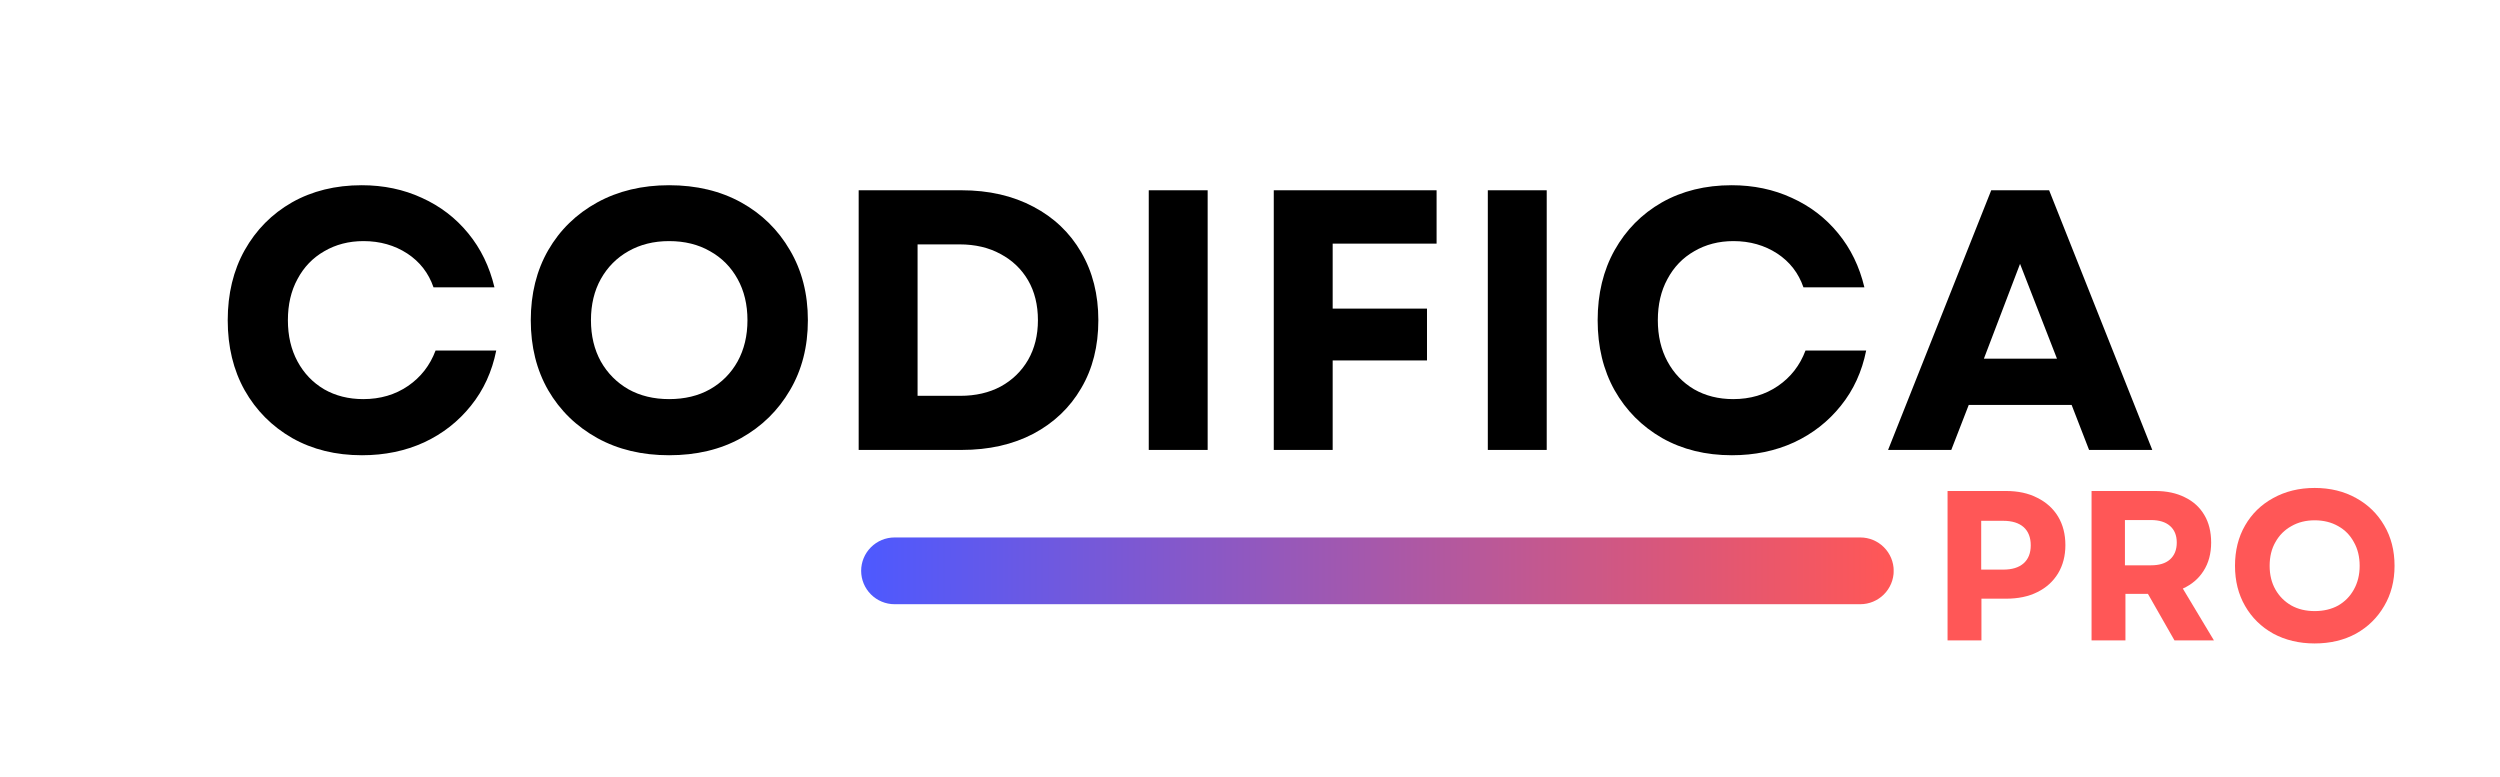
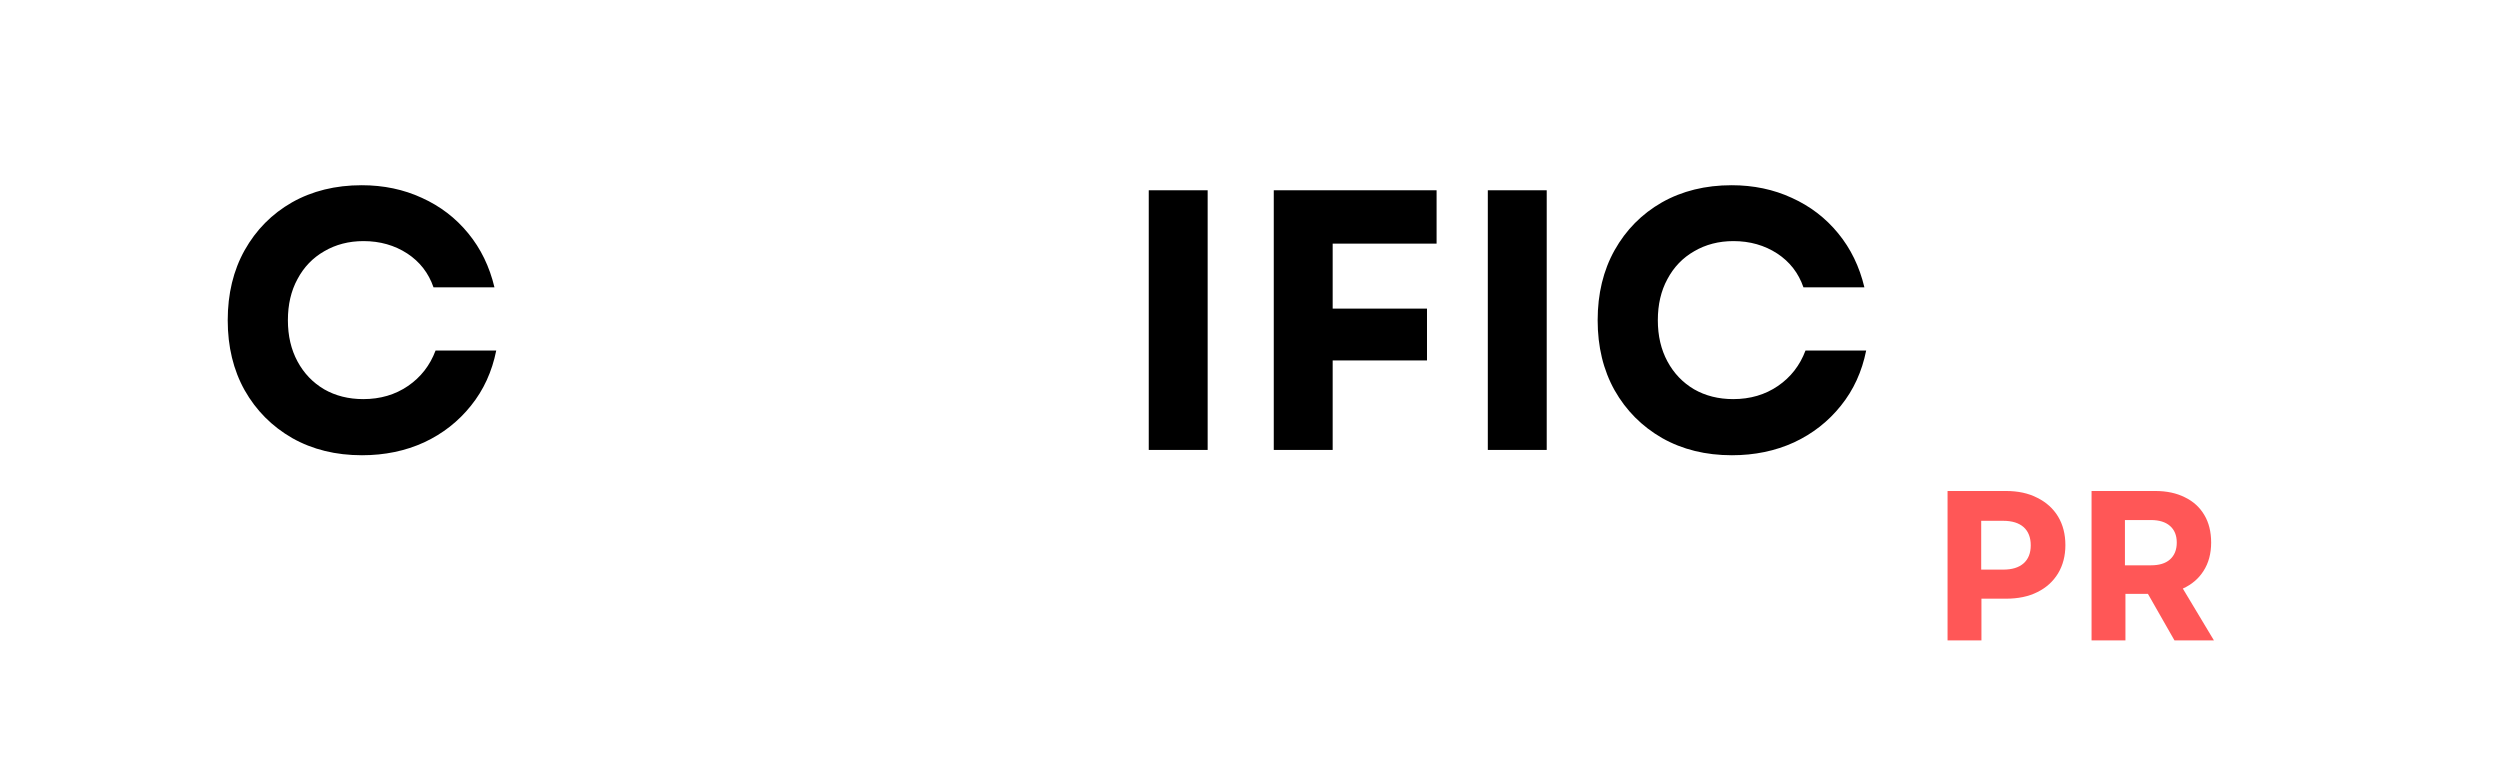
<svg xmlns="http://www.w3.org/2000/svg" width="206" zoomAndPan="magnify" viewBox="0 0 154.5 48" height="64" preserveAspectRatio="xMidYMid meet" version="1.0">
  <defs>
    <g />
    <clipPath id="e29a1ffbdc">
-       <path d="M 53.219 33.215 L 117.027 33.215 L 117.027 37.34 L 53.219 37.34 Z M 53.219 33.215 " clip-rule="nonzero" />
-     </clipPath>
+       </clipPath>
    <clipPath id="be94eb41f8">
      <path d="M 55.281 33.215 L 114.969 33.215 C 115.516 33.215 116.039 33.434 116.426 33.82 C 116.812 34.207 117.031 34.73 117.031 35.277 C 117.031 35.824 116.812 36.348 116.426 36.734 C 116.039 37.121 115.516 37.34 114.969 37.34 L 55.281 37.34 C 54.734 37.34 54.211 37.121 53.824 36.734 C 53.438 36.348 53.219 35.824 53.219 35.277 C 53.219 34.73 53.438 34.207 53.824 33.82 C 54.211 33.434 54.734 33.215 55.281 33.215 Z M 55.281 33.215 " clip-rule="nonzero" />
    </clipPath>
    <linearGradient x1="0.005" gradientTransform="matrix(0.016, 0, 0, 0.016, 53.22, 33.215)" y1="128" x2="3960.005" gradientUnits="userSpaceOnUse" y2="128" id="be3defab29">
      <stop stop-opacity="1" stop-color="rgb(30.199%, 34.9%, 99.998%)" offset="0" />
      <stop stop-opacity="1" stop-color="rgb(30.472%, 34.895%, 99.741%)" offset="0.004" />
      <stop stop-opacity="1" stop-color="rgb(30.745%, 34.892%, 99.484%)" offset="0.008" />
      <stop stop-opacity="1" stop-color="rgb(31.017%, 34.889%, 99.226%)" offset="0.012" />
      <stop stop-opacity="1" stop-color="rgb(31.29%, 34.886%, 98.97%)" offset="0.016" />
      <stop stop-opacity="1" stop-color="rgb(31.563%, 34.883%, 98.712%)" offset="0.02" />
      <stop stop-opacity="1" stop-color="rgb(31.836%, 34.88%, 98.454%)" offset="0.023" />
      <stop stop-opacity="1" stop-color="rgb(32.108%, 34.877%, 98.196%)" offset="0.027" />
      <stop stop-opacity="1" stop-color="rgb(32.381%, 34.874%, 97.94%)" offset="0.031" />
      <stop stop-opacity="1" stop-color="rgb(32.652%, 34.871%, 97.682%)" offset="0.035" />
      <stop stop-opacity="1" stop-color="rgb(32.925%, 34.868%, 97.424%)" offset="0.039" />
      <stop stop-opacity="1" stop-color="rgb(33.199%, 34.865%, 97.166%)" offset="0.043" />
      <stop stop-opacity="1" stop-color="rgb(33.472%, 34.862%, 96.91%)" offset="0.047" />
      <stop stop-opacity="1" stop-color="rgb(33.743%, 34.859%, 96.652%)" offset="0.051" />
      <stop stop-opacity="1" stop-color="rgb(34.016%, 34.856%, 96.396%)" offset="0.055" />
      <stop stop-opacity="1" stop-color="rgb(34.288%, 34.853%, 96.138%)" offset="0.059" />
      <stop stop-opacity="1" stop-color="rgb(34.561%, 34.85%, 95.88%)" offset="0.062" />
      <stop stop-opacity="1" stop-color="rgb(34.834%, 34.846%, 95.622%)" offset="0.066" />
      <stop stop-opacity="1" stop-color="rgb(35.107%, 34.843%, 95.366%)" offset="0.07" />
      <stop stop-opacity="1" stop-color="rgb(35.379%, 34.84%, 95.108%)" offset="0.074" />
      <stop stop-opacity="1" stop-color="rgb(35.652%, 34.837%, 94.85%)" offset="0.078" />
      <stop stop-opacity="1" stop-color="rgb(35.924%, 34.834%, 94.592%)" offset="0.082" />
      <stop stop-opacity="1" stop-color="rgb(36.197%, 34.831%, 94.336%)" offset="0.086" />
      <stop stop-opacity="1" stop-color="rgb(36.47%, 34.827%, 94.078%)" offset="0.09" />
      <stop stop-opacity="1" stop-color="rgb(36.743%, 34.824%, 93.822%)" offset="0.094" />
      <stop stop-opacity="1" stop-color="rgb(37.015%, 34.821%, 93.564%)" offset="0.098" />
      <stop stop-opacity="1" stop-color="rgb(37.288%, 34.818%, 93.306%)" offset="0.102" />
      <stop stop-opacity="1" stop-color="rgb(37.561%, 34.814%, 93.048%)" offset="0.105" />
      <stop stop-opacity="1" stop-color="rgb(37.834%, 34.811%, 92.792%)" offset="0.109" />
      <stop stop-opacity="1" stop-color="rgb(38.106%, 34.808%, 92.534%)" offset="0.113" />
      <stop stop-opacity="1" stop-color="rgb(38.379%, 34.805%, 92.276%)" offset="0.117" />
      <stop stop-opacity="1" stop-color="rgb(38.651%, 34.802%, 92.018%)" offset="0.121" />
      <stop stop-opacity="1" stop-color="rgb(38.924%, 34.799%, 91.762%)" offset="0.125" />
      <stop stop-opacity="1" stop-color="rgb(39.197%, 34.796%, 91.504%)" offset="0.129" />
      <stop stop-opacity="1" stop-color="rgb(39.47%, 34.793%, 91.248%)" offset="0.133" />
      <stop stop-opacity="1" stop-color="rgb(39.742%, 34.79%, 90.99%)" offset="0.137" />
      <stop stop-opacity="1" stop-color="rgb(40.015%, 34.787%, 90.732%)" offset="0.141" />
      <stop stop-opacity="1" stop-color="rgb(40.286%, 34.784%, 90.474%)" offset="0.145" />
      <stop stop-opacity="1" stop-color="rgb(40.559%, 34.781%, 90.218%)" offset="0.148" />
      <stop stop-opacity="1" stop-color="rgb(40.833%, 34.778%, 89.96%)" offset="0.152" />
      <stop stop-opacity="1" stop-color="rgb(41.106%, 34.775%, 89.702%)" offset="0.156" />
      <stop stop-opacity="1" stop-color="rgb(41.377%, 34.772%, 89.444%)" offset="0.16" />
      <stop stop-opacity="1" stop-color="rgb(41.65%, 34.769%, 89.188%)" offset="0.164" />
      <stop stop-opacity="1" stop-color="rgb(41.922%, 34.764%, 88.93%)" offset="0.168" />
      <stop stop-opacity="1" stop-color="rgb(42.195%, 34.761%, 88.673%)" offset="0.172" />
      <stop stop-opacity="1" stop-color="rgb(42.468%, 34.758%, 88.416%)" offset="0.176" />
      <stop stop-opacity="1" stop-color="rgb(42.741%, 34.755%, 88.158%)" offset="0.18" />
      <stop stop-opacity="1" stop-color="rgb(43.013%, 34.752%, 87.9%)" offset="0.184" />
      <stop stop-opacity="1" stop-color="rgb(43.286%, 34.749%, 87.643%)" offset="0.188" />
      <stop stop-opacity="1" stop-color="rgb(43.559%, 34.746%, 87.386%)" offset="0.191" />
      <stop stop-opacity="1" stop-color="rgb(43.832%, 34.743%, 87.128%)" offset="0.195" />
      <stop stop-opacity="1" stop-color="rgb(44.104%, 34.74%, 86.87%)" offset="0.199" />
      <stop stop-opacity="1" stop-color="rgb(44.377%, 34.737%, 86.613%)" offset="0.203" />
      <stop stop-opacity="1" stop-color="rgb(44.649%, 34.734%, 86.356%)" offset="0.207" />
      <stop stop-opacity="1" stop-color="rgb(44.922%, 34.731%, 86.099%)" offset="0.211" />
      <stop stop-opacity="1" stop-color="rgb(45.195%, 34.727%, 85.841%)" offset="0.215" />
      <stop stop-opacity="1" stop-color="rgb(45.468%, 34.724%, 85.583%)" offset="0.219" />
      <stop stop-opacity="1" stop-color="rgb(45.74%, 34.721%, 85.326%)" offset="0.223" />
      <stop stop-opacity="1" stop-color="rgb(46.013%, 34.718%, 85.069%)" offset="0.227" />
      <stop stop-opacity="1" stop-color="rgb(46.284%, 34.715%, 84.811%)" offset="0.23" />
      <stop stop-opacity="1" stop-color="rgb(46.558%, 34.712%, 84.555%)" offset="0.234" />
      <stop stop-opacity="1" stop-color="rgb(46.831%, 34.709%, 84.297%)" offset="0.238" />
      <stop stop-opacity="1" stop-color="rgb(47.104%, 34.706%, 84.039%)" offset="0.242" />
      <stop stop-opacity="1" stop-color="rgb(47.375%, 34.702%, 83.781%)" offset="0.246" />
      <stop stop-opacity="1" stop-color="rgb(47.649%, 34.698%, 83.525%)" offset="0.25" />
      <stop stop-opacity="1" stop-color="rgb(47.92%, 34.695%, 83.267%)" offset="0.254" />
      <stop stop-opacity="1" stop-color="rgb(48.193%, 34.692%, 83.009%)" offset="0.258" />
      <stop stop-opacity="1" stop-color="rgb(48.466%, 34.689%, 82.751%)" offset="0.262" />
      <stop stop-opacity="1" stop-color="rgb(48.74%, 34.686%, 82.495%)" offset="0.266" />
      <stop stop-opacity="1" stop-color="rgb(49.011%, 34.683%, 82.237%)" offset="0.27" />
      <stop stop-opacity="1" stop-color="rgb(49.284%, 34.68%, 81.981%)" offset="0.273" />
      <stop stop-opacity="1" stop-color="rgb(49.557%, 34.677%, 81.723%)" offset="0.277" />
      <stop stop-opacity="1" stop-color="rgb(49.831%, 34.674%, 81.465%)" offset="0.281" />
      <stop stop-opacity="1" stop-color="rgb(50.102%, 34.671%, 81.207%)" offset="0.285" />
      <stop stop-opacity="1" stop-color="rgb(50.375%, 34.668%, 80.951%)" offset="0.289" />
      <stop stop-opacity="1" stop-color="rgb(50.647%, 34.665%, 80.693%)" offset="0.293" />
      <stop stop-opacity="1" stop-color="rgb(50.92%, 34.662%, 80.435%)" offset="0.297" />
      <stop stop-opacity="1" stop-color="rgb(51.193%, 34.659%, 80.177%)" offset="0.301" />
      <stop stop-opacity="1" stop-color="rgb(51.466%, 34.656%, 79.921%)" offset="0.305" />
      <stop stop-opacity="1" stop-color="rgb(51.738%, 34.653%, 79.663%)" offset="0.309" />
      <stop stop-opacity="1" stop-color="rgb(52.011%, 34.65%, 79.407%)" offset="0.312" />
      <stop stop-opacity="1" stop-color="rgb(52.283%, 34.647%, 79.149%)" offset="0.316" />
      <stop stop-opacity="1" stop-color="rgb(52.556%, 34.644%, 78.891%)" offset="0.32" />
      <stop stop-opacity="1" stop-color="rgb(52.829%, 34.641%, 78.633%)" offset="0.324" />
      <stop stop-opacity="1" stop-color="rgb(53.102%, 34.637%, 78.377%)" offset="0.328" />
      <stop stop-opacity="1" stop-color="rgb(53.374%, 34.633%, 78.119%)" offset="0.332" />
      <stop stop-opacity="1" stop-color="rgb(53.647%, 34.63%, 77.861%)" offset="0.336" />
      <stop stop-opacity="1" stop-color="rgb(53.918%, 34.627%, 77.603%)" offset="0.34" />
      <stop stop-opacity="1" stop-color="rgb(54.192%, 34.624%, 77.347%)" offset="0.344" />
      <stop stop-opacity="1" stop-color="rgb(54.465%, 34.621%, 77.089%)" offset="0.348" />
      <stop stop-opacity="1" stop-color="rgb(54.738%, 34.618%, 76.833%)" offset="0.352" />
      <stop stop-opacity="1" stop-color="rgb(55.009%, 34.615%, 76.575%)" offset="0.355" />
      <stop stop-opacity="1" stop-color="rgb(55.283%, 34.612%, 76.317%)" offset="0.359" />
      <stop stop-opacity="1" stop-color="rgb(55.556%, 34.608%, 76.059%)" offset="0.363" />
      <stop stop-opacity="1" stop-color="rgb(55.829%, 34.605%, 75.803%)" offset="0.367" />
      <stop stop-opacity="1" stop-color="rgb(56.1%, 34.602%, 75.545%)" offset="0.371" />
      <stop stop-opacity="1" stop-color="rgb(56.374%, 34.599%, 75.287%)" offset="0.375" />
      <stop stop-opacity="1" stop-color="rgb(56.645%, 34.596%, 75.029%)" offset="0.379" />
      <stop stop-opacity="1" stop-color="rgb(56.918%, 34.593%, 74.773%)" offset="0.383" />
      <stop stop-opacity="1" stop-color="rgb(57.191%, 34.59%, 74.515%)" offset="0.387" />
      <stop stop-opacity="1" stop-color="rgb(57.465%, 34.587%, 74.258%)" offset="0.391" />
      <stop stop-opacity="1" stop-color="rgb(57.736%, 34.584%, 74.001%)" offset="0.395" />
      <stop stop-opacity="1" stop-color="rgb(58.009%, 34.581%, 73.743%)" offset="0.398" />
      <stop stop-opacity="1" stop-color="rgb(58.281%, 34.578%, 73.485%)" offset="0.402" />
      <stop stop-opacity="1" stop-color="rgb(58.554%, 34.575%, 73.228%)" offset="0.406" />
      <stop stop-opacity="1" stop-color="rgb(58.827%, 34.57%, 72.971%)" offset="0.41" />
      <stop stop-opacity="1" stop-color="rgb(59.1%, 34.567%, 72.713%)" offset="0.414" />
      <stop stop-opacity="1" stop-color="rgb(59.372%, 34.564%, 72.455%)" offset="0.418" />
      <stop stop-opacity="1" stop-color="rgb(59.645%, 34.561%, 72.198%)" offset="0.422" />
      <stop stop-opacity="1" stop-color="rgb(59.918%, 34.558%, 71.941%)" offset="0.426" />
      <stop stop-opacity="1" stop-color="rgb(60.191%, 34.555%, 71.684%)" offset="0.43" />
      <stop stop-opacity="1" stop-color="rgb(60.463%, 34.552%, 71.426%)" offset="0.434" />
      <stop stop-opacity="1" stop-color="rgb(60.736%, 34.549%, 71.169%)" offset="0.438" />
      <stop stop-opacity="1" stop-color="rgb(61.008%, 34.546%, 70.911%)" offset="0.441" />
      <stop stop-opacity="1" stop-color="rgb(61.281%, 34.543%, 70.654%)" offset="0.445" />
      <stop stop-opacity="1" stop-color="rgb(61.554%, 34.54%, 70.396%)" offset="0.449" />
      <stop stop-opacity="1" stop-color="rgb(61.827%, 34.537%, 70.139%)" offset="0.453" />
      <stop stop-opacity="1" stop-color="rgb(62.099%, 34.534%, 69.881%)" offset="0.457" />
      <stop stop-opacity="1" stop-color="rgb(62.372%, 34.531%, 69.624%)" offset="0.461" />
      <stop stop-opacity="1" stop-color="rgb(62.643%, 34.528%, 69.366%)" offset="0.465" />
      <stop stop-opacity="1" stop-color="rgb(62.917%, 34.525%, 69.11%)" offset="0.469" />
      <stop stop-opacity="1" stop-color="rgb(63.19%, 34.521%, 68.852%)" offset="0.473" />
      <stop stop-opacity="1" stop-color="rgb(63.463%, 34.518%, 68.594%)" offset="0.477" />
      <stop stop-opacity="1" stop-color="rgb(63.734%, 34.515%, 68.336%)" offset="0.48" />
      <stop stop-opacity="1" stop-color="rgb(64.008%, 34.512%, 68.08%)" offset="0.484" />
      <stop stop-opacity="1" stop-color="rgb(64.279%, 34.509%, 67.822%)" offset="0.488" />
      <stop stop-opacity="1" stop-color="rgb(64.552%, 34.506%, 67.564%)" offset="0.492" />
      <stop stop-opacity="1" stop-color="rgb(64.825%, 34.502%, 67.307%)" offset="0.496" />
      <stop stop-opacity="1" stop-color="rgb(65.099%, 34.499%, 67.05%)" offset="0.5" />
      <stop stop-opacity="1" stop-color="rgb(65.37%, 34.496%, 66.792%)" offset="0.504" />
      <stop stop-opacity="1" stop-color="rgb(65.643%, 34.492%, 66.536%)" offset="0.508" />
      <stop stop-opacity="1" stop-color="rgb(65.916%, 34.489%, 66.278%)" offset="0.512" />
      <stop stop-opacity="1" stop-color="rgb(66.19%, 34.486%, 66.02%)" offset="0.516" />
      <stop stop-opacity="1" stop-color="rgb(66.461%, 34.483%, 65.762%)" offset="0.52" />
      <stop stop-opacity="1" stop-color="rgb(66.734%, 34.48%, 65.506%)" offset="0.523" />
      <stop stop-opacity="1" stop-color="rgb(67.006%, 34.477%, 65.248%)" offset="0.527" />
      <stop stop-opacity="1" stop-color="rgb(67.279%, 34.474%, 64.99%)" offset="0.531" />
      <stop stop-opacity="1" stop-color="rgb(67.552%, 34.471%, 64.732%)" offset="0.535" />
      <stop stop-opacity="1" stop-color="rgb(67.825%, 34.468%, 64.476%)" offset="0.539" />
      <stop stop-opacity="1" stop-color="rgb(68.097%, 34.465%, 64.218%)" offset="0.543" />
      <stop stop-opacity="1" stop-color="rgb(68.37%, 34.462%, 63.962%)" offset="0.547" />
      <stop stop-opacity="1" stop-color="rgb(68.642%, 34.459%, 63.704%)" offset="0.551" />
      <stop stop-opacity="1" stop-color="rgb(68.915%, 34.456%, 63.446%)" offset="0.555" />
      <stop stop-opacity="1" stop-color="rgb(69.188%, 34.453%, 63.188%)" offset="0.559" />
      <stop stop-opacity="1" stop-color="rgb(69.461%, 34.45%, 62.932%)" offset="0.562" />
      <stop stop-opacity="1" stop-color="rgb(69.733%, 34.447%, 62.674%)" offset="0.566" />
      <stop stop-opacity="1" stop-color="rgb(70.006%, 34.444%, 62.416%)" offset="0.57" />
      <stop stop-opacity="1" stop-color="rgb(70.277%, 34.439%, 62.158%)" offset="0.574" />
      <stop stop-opacity="1" stop-color="rgb(70.551%, 34.436%, 61.902%)" offset="0.578" />
      <stop stop-opacity="1" stop-color="rgb(70.824%, 34.433%, 61.644%)" offset="0.582" />
      <stop stop-opacity="1" stop-color="rgb(71.097%, 34.43%, 61.388%)" offset="0.586" />
      <stop stop-opacity="1" stop-color="rgb(71.368%, 34.427%, 61.13%)" offset="0.59" />
      <stop stop-opacity="1" stop-color="rgb(71.642%, 34.424%, 60.872%)" offset="0.594" />
      <stop stop-opacity="1" stop-color="rgb(71.915%, 34.421%, 60.614%)" offset="0.598" />
      <stop stop-opacity="1" stop-color="rgb(72.188%, 34.418%, 60.358%)" offset="0.602" />
      <stop stop-opacity="1" stop-color="rgb(72.459%, 34.415%, 60.1%)" offset="0.605" />
      <stop stop-opacity="1" stop-color="rgb(72.733%, 34.412%, 59.842%)" offset="0.609" />
      <stop stop-opacity="1" stop-color="rgb(73.004%, 34.409%, 59.584%)" offset="0.613" />
      <stop stop-opacity="1" stop-color="rgb(73.277%, 34.406%, 59.328%)" offset="0.617" />
      <stop stop-opacity="1" stop-color="rgb(73.55%, 34.402%, 59.07%)" offset="0.621" />
      <stop stop-opacity="1" stop-color="rgb(73.824%, 34.399%, 58.813%)" offset="0.625" />
      <stop stop-opacity="1" stop-color="rgb(74.095%, 34.396%, 58.556%)" offset="0.629" />
      <stop stop-opacity="1" stop-color="rgb(74.368%, 34.393%, 58.298%)" offset="0.633" />
      <stop stop-opacity="1" stop-color="rgb(74.64%, 34.39%, 58.04%)" offset="0.637" />
      <stop stop-opacity="1" stop-color="rgb(74.913%, 34.387%, 57.784%)" offset="0.641" />
      <stop stop-opacity="1" stop-color="rgb(75.186%, 34.384%, 57.526%)" offset="0.645" />
      <stop stop-opacity="1" stop-color="rgb(75.459%, 34.381%, 57.268%)" offset="0.648" />
      <stop stop-opacity="1" stop-color="rgb(75.731%, 34.378%, 57.01%)" offset="0.652" />
      <stop stop-opacity="1" stop-color="rgb(76.004%, 34.375%, 56.754%)" offset="0.656" />
      <stop stop-opacity="1" stop-color="rgb(76.276%, 34.37%, 56.496%)" offset="0.66" />
      <stop stop-opacity="1" stop-color="rgb(76.549%, 34.367%, 56.239%)" offset="0.664" />
      <stop stop-opacity="1" stop-color="rgb(76.822%, 34.364%, 55.981%)" offset="0.668" />
      <stop stop-opacity="1" stop-color="rgb(77.095%, 34.361%, 55.724%)" offset="0.672" />
      <stop stop-opacity="1" stop-color="rgb(77.367%, 34.358%, 55.466%)" offset="0.676" />
      <stop stop-opacity="1" stop-color="rgb(77.64%, 34.355%, 55.209%)" offset="0.68" />
      <stop stop-opacity="1" stop-color="rgb(77.913%, 34.352%, 54.951%)" offset="0.684" />
      <stop stop-opacity="1" stop-color="rgb(78.186%, 34.349%, 54.694%)" offset="0.688" />
      <stop stop-opacity="1" stop-color="rgb(78.458%, 34.346%, 54.436%)" offset="0.691" />
      <stop stop-opacity="1" stop-color="rgb(78.731%, 34.343%, 54.179%)" offset="0.695" />
      <stop stop-opacity="1" stop-color="rgb(79.002%, 34.34%, 53.922%)" offset="0.699" />
      <stop stop-opacity="1" stop-color="rgb(79.276%, 34.337%, 53.665%)" offset="0.703" />
      <stop stop-opacity="1" stop-color="rgb(79.549%, 34.334%, 53.407%)" offset="0.707" />
      <stop stop-opacity="1" stop-color="rgb(79.822%, 34.331%, 53.149%)" offset="0.711" />
      <stop stop-opacity="1" stop-color="rgb(80.093%, 34.328%, 52.892%)" offset="0.715" />
      <stop stop-opacity="1" stop-color="rgb(80.367%, 34.325%, 52.635%)" offset="0.719" />
      <stop stop-opacity="1" stop-color="rgb(80.638%, 34.322%, 52.377%)" offset="0.723" />
      <stop stop-opacity="1" stop-color="rgb(80.911%, 34.319%, 52.119%)" offset="0.727" />
      <stop stop-opacity="1" stop-color="rgb(81.184%, 34.315%, 51.862%)" offset="0.73" />
      <stop stop-opacity="1" stop-color="rgb(81.458%, 34.312%, 51.605%)" offset="0.734" />
      <stop stop-opacity="1" stop-color="rgb(81.729%, 34.308%, 51.347%)" offset="0.738" />
      <stop stop-opacity="1" stop-color="rgb(82.002%, 34.305%, 51.091%)" offset="0.742" />
      <stop stop-opacity="1" stop-color="rgb(82.274%, 34.302%, 50.833%)" offset="0.746" />
      <stop stop-opacity="1" stop-color="rgb(82.547%, 34.299%, 50.575%)" offset="0.75" />
      <stop stop-opacity="1" stop-color="rgb(82.82%, 34.296%, 50.317%)" offset="0.754" />
      <stop stop-opacity="1" stop-color="rgb(83.093%, 34.293%, 50.061%)" offset="0.758" />
      <stop stop-opacity="1" stop-color="rgb(83.365%, 34.29%, 49.803%)" offset="0.762" />
      <stop stop-opacity="1" stop-color="rgb(83.638%, 34.286%, 49.545%)" offset="0.766" />
      <stop stop-opacity="1" stop-color="rgb(83.911%, 34.283%, 49.287%)" offset="0.77" />
      <stop stop-opacity="1" stop-color="rgb(84.184%, 34.28%, 49.031%)" offset="0.773" />
      <stop stop-opacity="1" stop-color="rgb(84.456%, 34.277%, 48.773%)" offset="0.777" />
      <stop stop-opacity="1" stop-color="rgb(84.729%, 34.274%, 48.517%)" offset="0.781" />
      <stop stop-opacity="1" stop-color="rgb(85.001%, 34.271%, 48.259%)" offset="0.785" />
      <stop stop-opacity="1" stop-color="rgb(85.274%, 34.268%, 48.001%)" offset="0.789" />
      <stop stop-opacity="1" stop-color="rgb(85.547%, 34.265%, 47.743%)" offset="0.793" />
      <stop stop-opacity="1" stop-color="rgb(85.82%, 34.262%, 47.487%)" offset="0.797" />
      <stop stop-opacity="1" stop-color="rgb(86.092%, 34.259%, 47.229%)" offset="0.801" />
      <stop stop-opacity="1" stop-color="rgb(86.365%, 34.256%, 46.971%)" offset="0.805" />
      <stop stop-opacity="1" stop-color="rgb(86.636%, 34.253%, 46.713%)" offset="0.809" />
      <stop stop-opacity="1" stop-color="rgb(86.909%, 34.25%, 46.457%)" offset="0.812" />
      <stop stop-opacity="1" stop-color="rgb(87.183%, 34.245%, 46.199%)" offset="0.816" />
      <stop stop-opacity="1" stop-color="rgb(87.456%, 34.242%, 45.943%)" offset="0.82" />
      <stop stop-opacity="1" stop-color="rgb(87.727%, 34.239%, 45.685%)" offset="0.824" />
      <stop stop-opacity="1" stop-color="rgb(88%, 34.236%, 45.427%)" offset="0.828" />
      <stop stop-opacity="1" stop-color="rgb(88.274%, 34.233%, 45.169%)" offset="0.832" />
      <stop stop-opacity="1" stop-color="rgb(88.547%, 34.23%, 44.913%)" offset="0.836" />
      <stop stop-opacity="1" stop-color="rgb(88.818%, 34.227%, 44.655%)" offset="0.84" />
      <stop stop-opacity="1" stop-color="rgb(89.091%, 34.224%, 44.397%)" offset="0.844" />
      <stop stop-opacity="1" stop-color="rgb(89.363%, 34.221%, 44.139%)" offset="0.848" />
      <stop stop-opacity="1" stop-color="rgb(89.636%, 34.218%, 43.883%)" offset="0.852" />
      <stop stop-opacity="1" stop-color="rgb(89.909%, 34.215%, 43.625%)" offset="0.855" />
      <stop stop-opacity="1" stop-color="rgb(90.182%, 34.212%, 43.369%)" offset="0.859" />
      <stop stop-opacity="1" stop-color="rgb(90.454%, 34.209%, 43.111%)" offset="0.863" />
      <stop stop-opacity="1" stop-color="rgb(90.727%, 34.206%, 42.853%)" offset="0.867" />
      <stop stop-opacity="1" stop-color="rgb(90.999%, 34.203%, 42.595%)" offset="0.871" />
      <stop stop-opacity="1" stop-color="rgb(91.272%, 34.2%, 42.339%)" offset="0.875" />
      <stop stop-opacity="1" stop-color="rgb(91.545%, 34.196%, 42.081%)" offset="0.879" />
      <stop stop-opacity="1" stop-color="rgb(91.818%, 34.193%, 41.823%)" offset="0.883" />
      <stop stop-opacity="1" stop-color="rgb(92.09%, 34.19%, 41.565%)" offset="0.887" />
      <stop stop-opacity="1" stop-color="rgb(92.363%, 34.187%, 41.309%)" offset="0.891" />
      <stop stop-opacity="1" stop-color="rgb(92.635%, 34.184%, 41.051%)" offset="0.895" />
      <stop stop-opacity="1" stop-color="rgb(92.908%, 34.181%, 40.794%)" offset="0.898" />
      <stop stop-opacity="1" stop-color="rgb(93.181%, 34.177%, 40.536%)" offset="0.902" />
      <stop stop-opacity="1" stop-color="rgb(93.454%, 34.174%, 40.279%)" offset="0.906" />
      <stop stop-opacity="1" stop-color="rgb(93.726%, 34.171%, 40.021%)" offset="0.91" />
      <stop stop-opacity="1" stop-color="rgb(93.999%, 34.167%, 39.764%)" offset="0.914" />
      <stop stop-opacity="1" stop-color="rgb(94.272%, 34.164%, 39.507%)" offset="0.918" />
      <stop stop-opacity="1" stop-color="rgb(94.545%, 34.161%, 39.25%)" offset="0.922" />
      <stop stop-opacity="1" stop-color="rgb(94.817%, 34.158%, 38.992%)" offset="0.926" />
      <stop stop-opacity="1" stop-color="rgb(95.09%, 34.155%, 38.734%)" offset="0.93" />
      <stop stop-opacity="1" stop-color="rgb(95.361%, 34.152%, 38.477%)" offset="0.934" />
      <stop stop-opacity="1" stop-color="rgb(95.634%, 34.149%, 38.22%)" offset="0.938" />
      <stop stop-opacity="1" stop-color="rgb(95.908%, 34.146%, 37.962%)" offset="0.941" />
      <stop stop-opacity="1" stop-color="rgb(96.181%, 34.143%, 37.704%)" offset="0.945" />
      <stop stop-opacity="1" stop-color="rgb(96.452%, 34.14%, 37.447%)" offset="0.949" />
      <stop stop-opacity="1" stop-color="rgb(96.725%, 34.137%, 37.19%)" offset="0.953" />
      <stop stop-opacity="1" stop-color="rgb(96.997%, 34.134%, 36.932%)" offset="0.957" />
      <stop stop-opacity="1" stop-color="rgb(97.27%, 34.131%, 36.676%)" offset="0.961" />
      <stop stop-opacity="1" stop-color="rgb(97.543%, 34.128%, 36.418%)" offset="0.965" />
      <stop stop-opacity="1" stop-color="rgb(97.816%, 34.125%, 36.16%)" offset="0.969" />
      <stop stop-opacity="1" stop-color="rgb(98.088%, 34.122%, 35.902%)" offset="0.973" />
      <stop stop-opacity="1" stop-color="rgb(98.361%, 34.119%, 35.646%)" offset="0.977" />
      <stop stop-opacity="1" stop-color="rgb(98.633%, 34.114%, 35.388%)" offset="0.98" />
      <stop stop-opacity="1" stop-color="rgb(98.906%, 34.111%, 35.13%)" offset="0.984" />
      <stop stop-opacity="1" stop-color="rgb(99.179%, 34.108%, 34.872%)" offset="0.988" />
      <stop stop-opacity="1" stop-color="rgb(99.452%, 34.105%, 34.616%)" offset="0.992" />
      <stop stop-opacity="1" stop-color="rgb(99.724%, 34.102%, 34.358%)" offset="0.996" />
      <stop stop-opacity="1" stop-color="rgb(99.997%, 34.099%, 34.102%)" offset="1" />
    </linearGradient>
  </defs>
  <g clip-path="url(#e29a1ffbdc)">
    <g clip-path="url(#be94eb41f8)">
      <path fill="url(#be3defab29)" d="M 53.219 33.215 L 53.219 37.34 L 117.027 37.34 L 117.027 33.215 Z M 53.219 33.215 " fill-rule="nonzero" />
    </g>
  </g>
  <g fill="#000000" fill-opacity="1">
    <g transform="translate(13.089, 27.806)">
      <g>
        <path d="M 9.281 0.328 C 7.664 0.328 6.227 -0.023 4.969 -0.734 C 3.719 -1.453 2.738 -2.438 2.031 -3.688 C 1.332 -4.938 0.984 -6.379 0.984 -8.016 C 0.984 -9.648 1.332 -11.094 2.031 -12.344 C 2.738 -13.602 3.711 -14.586 4.953 -15.297 C 6.203 -16.004 7.641 -16.359 9.266 -16.359 C 10.617 -16.359 11.859 -16.098 12.984 -15.578 C 14.117 -15.066 15.07 -14.336 15.844 -13.391 C 16.625 -12.441 17.164 -11.328 17.469 -10.047 L 13.703 -10.047 C 13.398 -10.93 12.859 -11.629 12.078 -12.141 C 11.297 -12.648 10.395 -12.906 9.375 -12.906 C 8.469 -12.906 7.66 -12.695 6.953 -12.281 C 6.242 -11.875 5.691 -11.301 5.297 -10.562 C 4.898 -9.832 4.703 -8.984 4.703 -8.016 C 4.703 -7.055 4.898 -6.207 5.297 -5.469 C 5.691 -4.738 6.238 -4.164 6.938 -3.75 C 7.645 -3.344 8.453 -3.141 9.359 -3.141 C 10.41 -3.141 11.332 -3.41 12.125 -3.953 C 12.914 -4.492 13.484 -5.223 13.828 -6.141 L 17.578 -6.141 C 17.316 -4.836 16.797 -3.703 16.016 -2.734 C 15.242 -1.766 14.281 -1.008 13.125 -0.469 C 11.969 0.062 10.688 0.328 9.281 0.328 Z M 9.281 0.328 " />
      </g>
    </g>
  </g>
  <g fill="#000000" fill-opacity="1">
    <g transform="translate(31.818, 27.806)">
      <g>
-         <path d="M 9.531 0.328 C 7.863 0.328 6.383 -0.023 5.094 -0.734 C 3.801 -1.453 2.789 -2.438 2.062 -3.688 C 1.344 -4.938 0.984 -6.379 0.984 -8.016 C 0.984 -9.648 1.344 -11.094 2.062 -12.344 C 2.789 -13.602 3.801 -14.586 5.094 -15.297 C 6.383 -16.004 7.863 -16.359 9.531 -16.359 C 11.219 -16.359 12.703 -16.004 13.984 -15.297 C 15.266 -14.586 16.27 -13.602 17 -12.344 C 17.738 -11.094 18.109 -9.648 18.109 -8.016 C 18.109 -6.379 17.738 -4.938 17 -3.688 C 16.27 -2.438 15.266 -1.453 13.984 -0.734 C 12.703 -0.023 11.219 0.328 9.531 0.328 Z M 4.703 -8.016 C 4.703 -7.055 4.906 -6.207 5.312 -5.469 C 5.727 -4.738 6.297 -4.164 7.016 -3.75 C 7.742 -3.344 8.582 -3.141 9.531 -3.141 C 10.5 -3.141 11.344 -3.344 12.062 -3.75 C 12.789 -4.164 13.359 -4.738 13.766 -5.469 C 14.172 -6.207 14.375 -7.055 14.375 -8.016 C 14.375 -8.984 14.172 -9.832 13.766 -10.562 C 13.359 -11.301 12.789 -11.875 12.062 -12.281 C 11.344 -12.695 10.5 -12.906 9.531 -12.906 C 8.582 -12.906 7.742 -12.695 7.016 -12.281 C 6.297 -11.875 5.727 -11.301 5.312 -10.562 C 4.906 -9.832 4.703 -8.984 4.703 -8.016 Z M 4.703 -8.016 " />
-       </g>
+         </g>
    </g>
  </g>
  <g fill="#000000" fill-opacity="1">
    <g transform="translate(51.144, 27.806)">
      <g>
-         <path d="M 1.922 0 L 1.922 -16.047 L 8.281 -16.047 C 9.969 -16.047 11.445 -15.707 12.719 -15.031 C 13.988 -14.363 14.973 -13.426 15.672 -12.219 C 16.379 -11.008 16.734 -9.609 16.734 -8.016 C 16.734 -6.41 16.379 -5.008 15.672 -3.812 C 14.973 -2.613 13.988 -1.676 12.719 -1 C 11.445 -0.332 9.969 0 8.281 0 Z M 5.562 -3.344 L 8.203 -3.344 C 9.148 -3.344 9.984 -3.535 10.703 -3.922 C 11.422 -4.316 11.984 -4.863 12.391 -5.562 C 12.797 -6.27 13 -7.086 13 -8.016 C 13 -8.961 12.797 -9.785 12.391 -10.484 C 11.984 -11.18 11.414 -11.723 10.688 -12.109 C 9.969 -12.504 9.125 -12.703 8.156 -12.703 L 5.562 -12.703 Z M 5.562 -3.344 " />
-       </g>
+         </g>
    </g>
  </g>
  <g fill="#000000" fill-opacity="1">
    <g transform="translate(69.071, 27.806)">
      <g>
        <path d="M 1.922 0 L 1.922 -16.047 L 5.562 -16.047 L 5.562 0 Z M 1.922 0 " />
      </g>
    </g>
  </g>
  <g fill="#000000" fill-opacity="1">
    <g transform="translate(76.797, 27.806)">
      <g>
        <path d="M 1.922 0 L 1.922 -16.047 L 11.984 -16.047 L 11.984 -12.75 L 5.562 -12.75 L 5.562 -8.734 L 11.391 -8.734 L 11.391 -5.531 L 5.562 -5.531 L 5.562 0 Z M 1.922 0 " />
      </g>
    </g>
  </g>
  <g fill="#000000" fill-opacity="1">
    <g transform="translate(90.025, 27.806)">
      <g>
        <path d="M 1.922 0 L 1.922 -16.047 L 5.562 -16.047 L 5.562 0 Z M 1.922 0 " />
      </g>
    </g>
  </g>
  <g fill="#000000" fill-opacity="1">
    <g transform="translate(97.751, 27.806)">
      <g>
        <path d="M 9.281 0.328 C 7.664 0.328 6.227 -0.023 4.969 -0.734 C 3.719 -1.453 2.738 -2.438 2.031 -3.688 C 1.332 -4.938 0.984 -6.379 0.984 -8.016 C 0.984 -9.648 1.332 -11.094 2.031 -12.344 C 2.738 -13.602 3.711 -14.586 4.953 -15.297 C 6.203 -16.004 7.641 -16.359 9.266 -16.359 C 10.617 -16.359 11.859 -16.098 12.984 -15.578 C 14.117 -15.066 15.07 -14.336 15.844 -13.391 C 16.625 -12.441 17.164 -11.328 17.469 -10.047 L 13.703 -10.047 C 13.398 -10.93 12.859 -11.629 12.078 -12.141 C 11.297 -12.648 10.395 -12.906 9.375 -12.906 C 8.469 -12.906 7.66 -12.695 6.953 -12.281 C 6.242 -11.875 5.691 -11.301 5.297 -10.562 C 4.898 -9.832 4.703 -8.984 4.703 -8.016 C 4.703 -7.055 4.898 -6.207 5.297 -5.469 C 5.691 -4.738 6.238 -4.164 6.938 -3.75 C 7.645 -3.344 8.453 -3.141 9.359 -3.141 C 10.41 -3.141 11.332 -3.41 12.125 -3.953 C 12.914 -4.492 13.484 -5.223 13.828 -6.141 L 17.578 -6.141 C 17.316 -4.836 16.797 -3.703 16.016 -2.734 C 15.242 -1.766 14.281 -1.008 13.125 -0.469 C 11.969 0.062 10.688 0.328 9.281 0.328 Z M 9.281 0.328 " />
      </g>
    </g>
  </g>
  <g fill="#000000" fill-opacity="1">
    <g transform="translate(116.48, 27.806)">
      <g>
-         <path d="M 0.203 0 L 6.578 -16.047 L 10.156 -16.047 L 16.531 0 L 12.625 0 L 11.547 -2.781 L 5.188 -2.781 L 4.109 0 Z M 6.125 -5.641 L 10.641 -5.641 L 8.359 -11.5 Z M 6.125 -5.641 " />
-       </g>
+         </g>
    </g>
  </g>
  <g fill="#ff5757" fill-opacity="1">
    <g transform="translate(119.25, 39.577)">
      <g>
        <path d="M 1.109 0 L 1.109 -9.234 L 4.719 -9.234 C 5.469 -9.234 6.113 -9.094 6.656 -8.812 C 7.207 -8.539 7.633 -8.156 7.938 -7.656 C 8.238 -7.156 8.391 -6.566 8.391 -5.891 C 8.391 -5.223 8.238 -4.641 7.938 -4.141 C 7.633 -3.641 7.207 -3.254 6.656 -2.984 C 6.113 -2.711 5.469 -2.578 4.719 -2.578 L 3.203 -2.578 L 3.203 0 Z M 3.188 -4.375 L 4.547 -4.375 C 5.098 -4.375 5.52 -4.504 5.812 -4.766 C 6.102 -5.023 6.25 -5.395 6.25 -5.875 C 6.25 -6.363 6.102 -6.738 5.812 -7 C 5.52 -7.258 5.098 -7.391 4.547 -7.391 L 3.188 -7.391 Z M 3.188 -4.375 " />
      </g>
    </g>
  </g>
  <g fill="#ff5757" fill-opacity="1">
    <g transform="translate(128.149, 39.577)">
      <g>
        <path d="M 1.109 0 L 1.109 -9.234 L 5.047 -9.234 C 5.754 -9.234 6.363 -9.102 6.875 -8.844 C 7.395 -8.594 7.797 -8.227 8.078 -7.75 C 8.359 -7.281 8.5 -6.711 8.5 -6.047 C 8.5 -5.367 8.344 -4.785 8.031 -4.297 C 7.727 -3.816 7.301 -3.453 6.75 -3.203 L 8.672 0 L 6.234 0 L 4.594 -2.875 L 3.203 -2.875 L 3.203 0 Z M 3.172 -4.641 L 4.781 -4.641 C 5.289 -4.641 5.68 -4.758 5.953 -5 C 6.234 -5.25 6.375 -5.598 6.375 -6.047 C 6.375 -6.492 6.234 -6.836 5.953 -7.078 C 5.68 -7.316 5.289 -7.438 4.781 -7.438 L 3.172 -7.438 Z M 3.172 -4.641 " />
      </g>
    </g>
  </g>
  <g fill="#ff5757" fill-opacity="1">
    <g transform="translate(137.561, 39.577)">
      <g>
-         <path d="M 5.484 0.188 C 4.523 0.188 3.672 -0.016 2.922 -0.422 C 2.18 -0.836 1.602 -1.406 1.188 -2.125 C 0.77 -2.844 0.562 -3.672 0.562 -4.609 C 0.562 -5.555 0.77 -6.391 1.188 -7.109 C 1.602 -7.828 2.18 -8.391 2.922 -8.797 C 3.672 -9.211 4.523 -9.422 5.484 -9.422 C 6.453 -9.422 7.305 -9.211 8.047 -8.797 C 8.785 -8.391 9.363 -7.828 9.781 -7.109 C 10.207 -6.391 10.422 -5.555 10.422 -4.609 C 10.422 -3.672 10.207 -2.844 9.781 -2.125 C 9.363 -1.406 8.785 -0.836 8.047 -0.422 C 7.305 -0.016 6.453 0.188 5.484 0.188 Z M 2.703 -4.609 C 2.703 -4.055 2.82 -3.566 3.062 -3.141 C 3.301 -2.723 3.629 -2.395 4.047 -2.156 C 4.461 -1.926 4.941 -1.812 5.484 -1.812 C 6.035 -1.812 6.52 -1.926 6.938 -2.156 C 7.352 -2.395 7.676 -2.723 7.906 -3.141 C 8.145 -3.566 8.266 -4.055 8.266 -4.609 C 8.266 -5.172 8.145 -5.66 7.906 -6.078 C 7.676 -6.504 7.352 -6.832 6.938 -7.062 C 6.52 -7.301 6.035 -7.422 5.484 -7.422 C 4.941 -7.422 4.461 -7.301 4.047 -7.062 C 3.629 -6.832 3.301 -6.504 3.062 -6.078 C 2.82 -5.66 2.703 -5.172 2.703 -4.609 Z M 2.703 -4.609 " />
-       </g>
+         </g>
    </g>
  </g>
</svg>